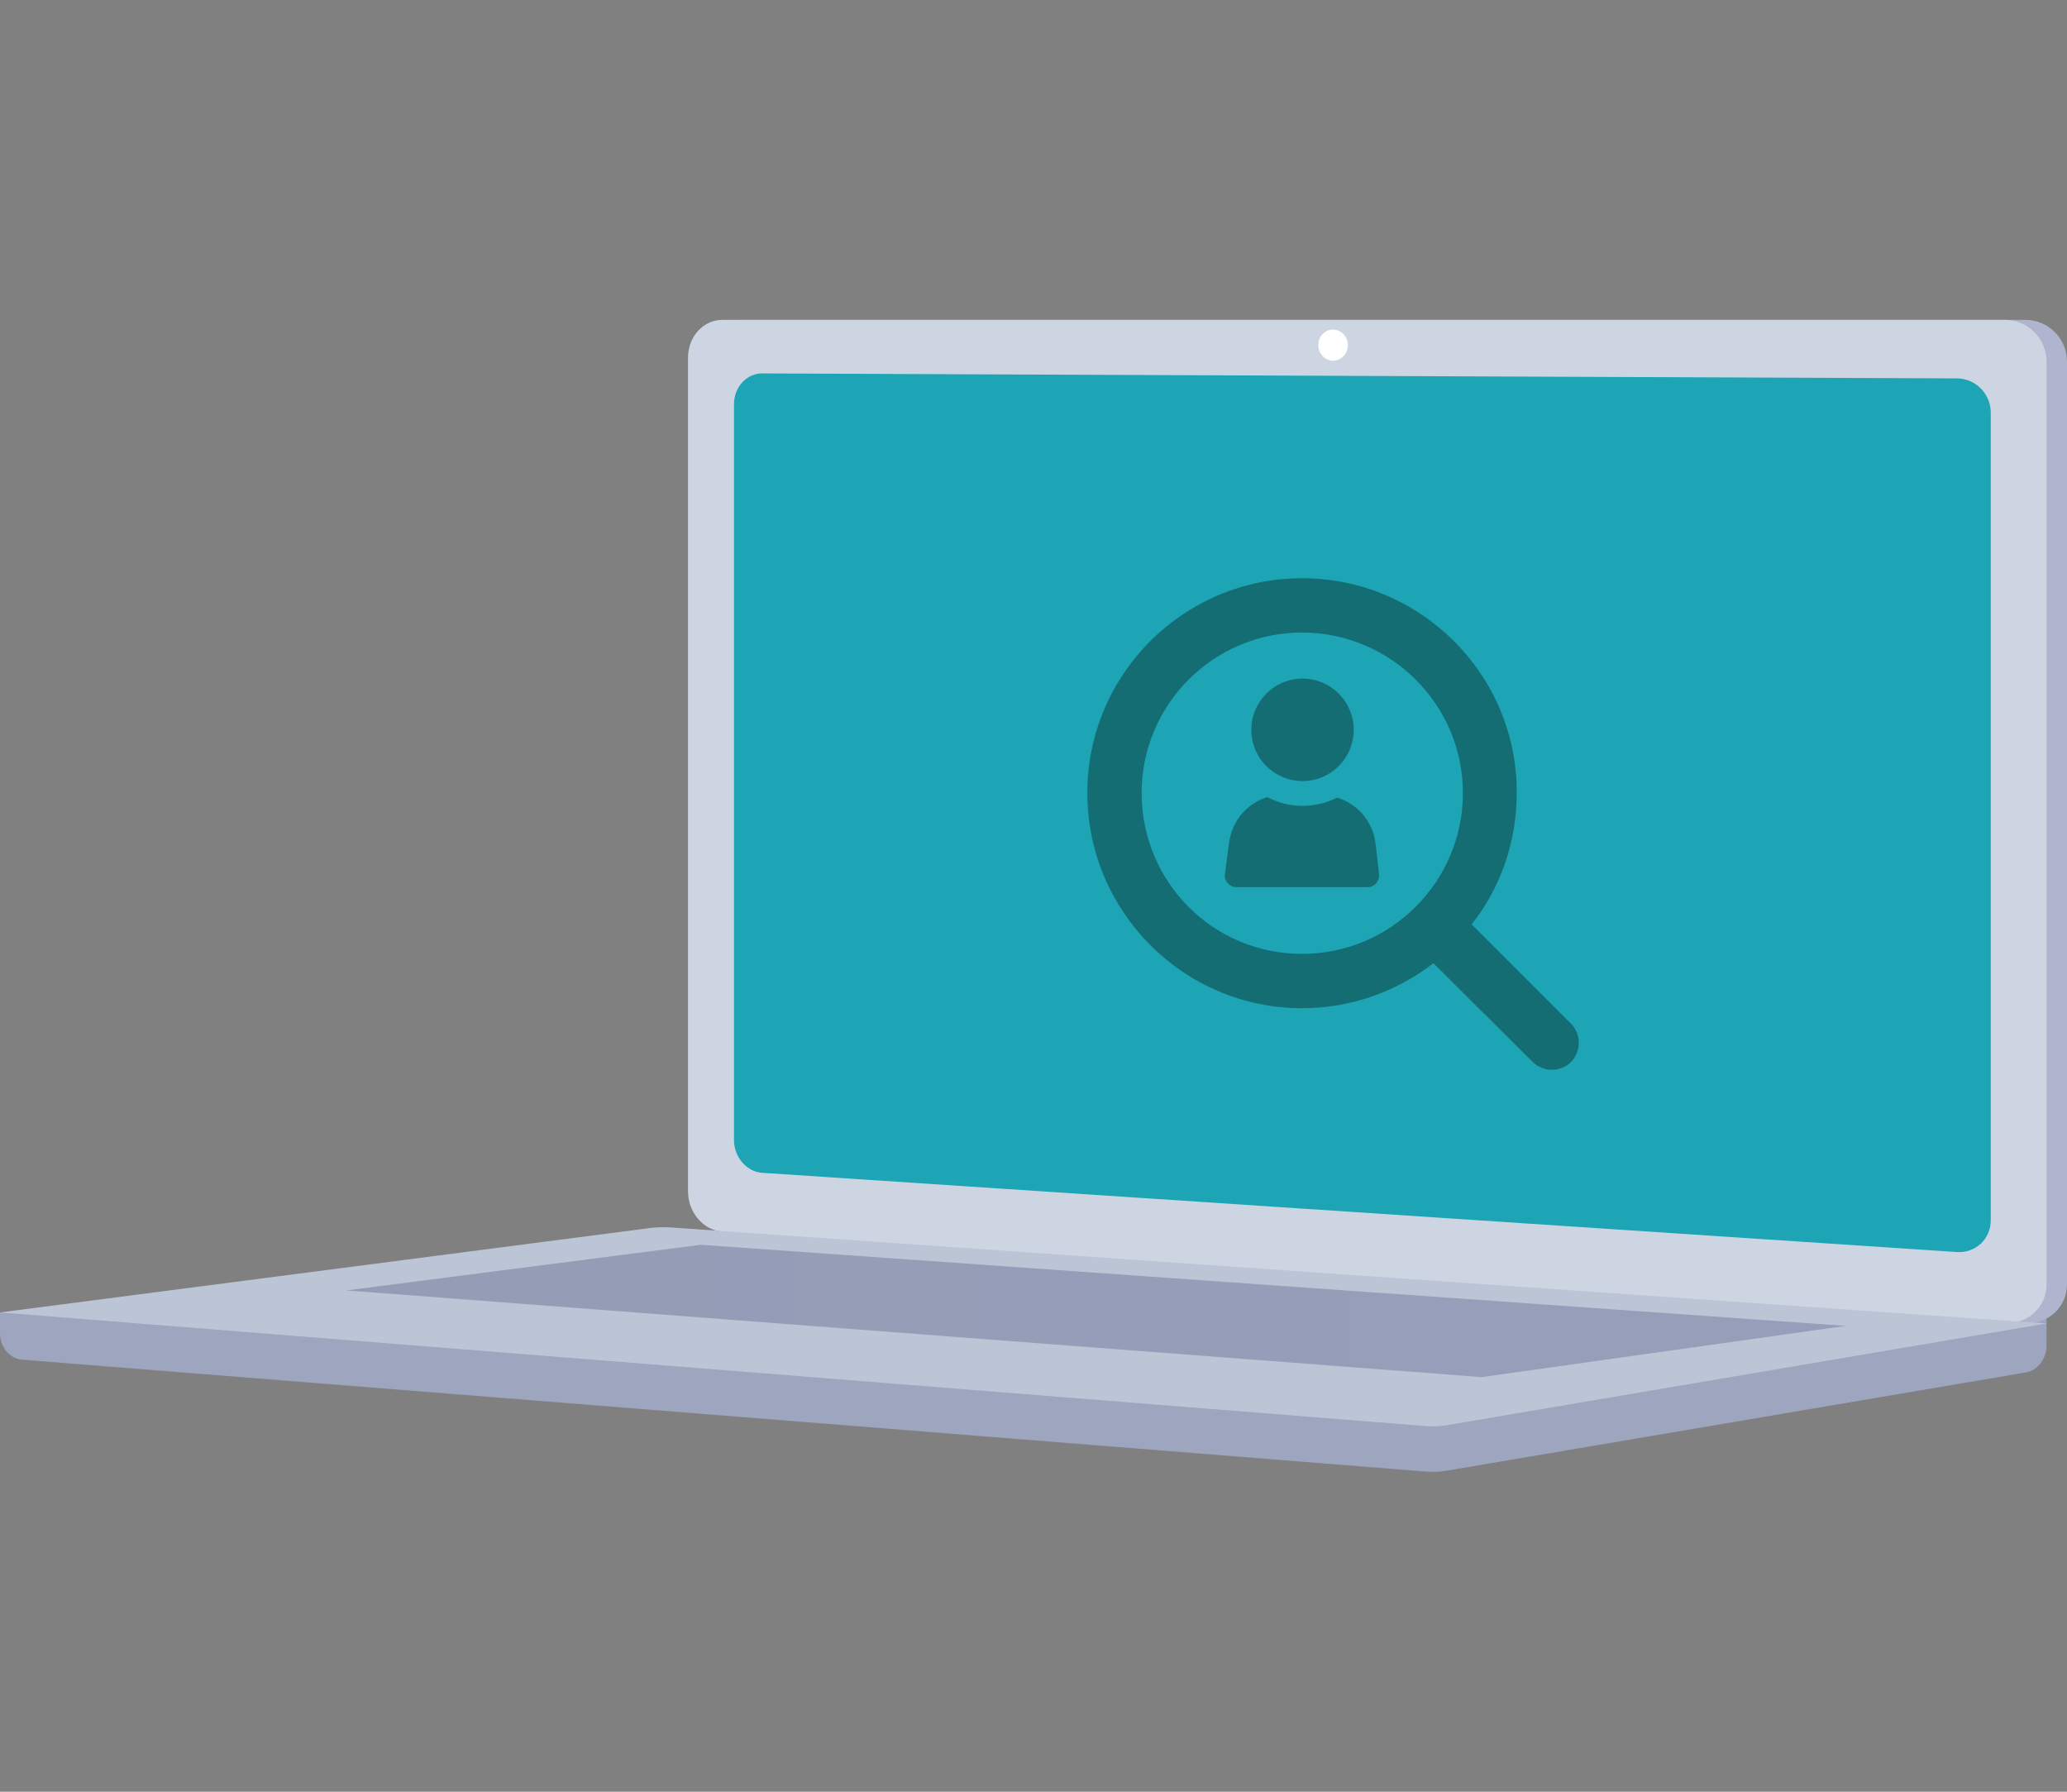
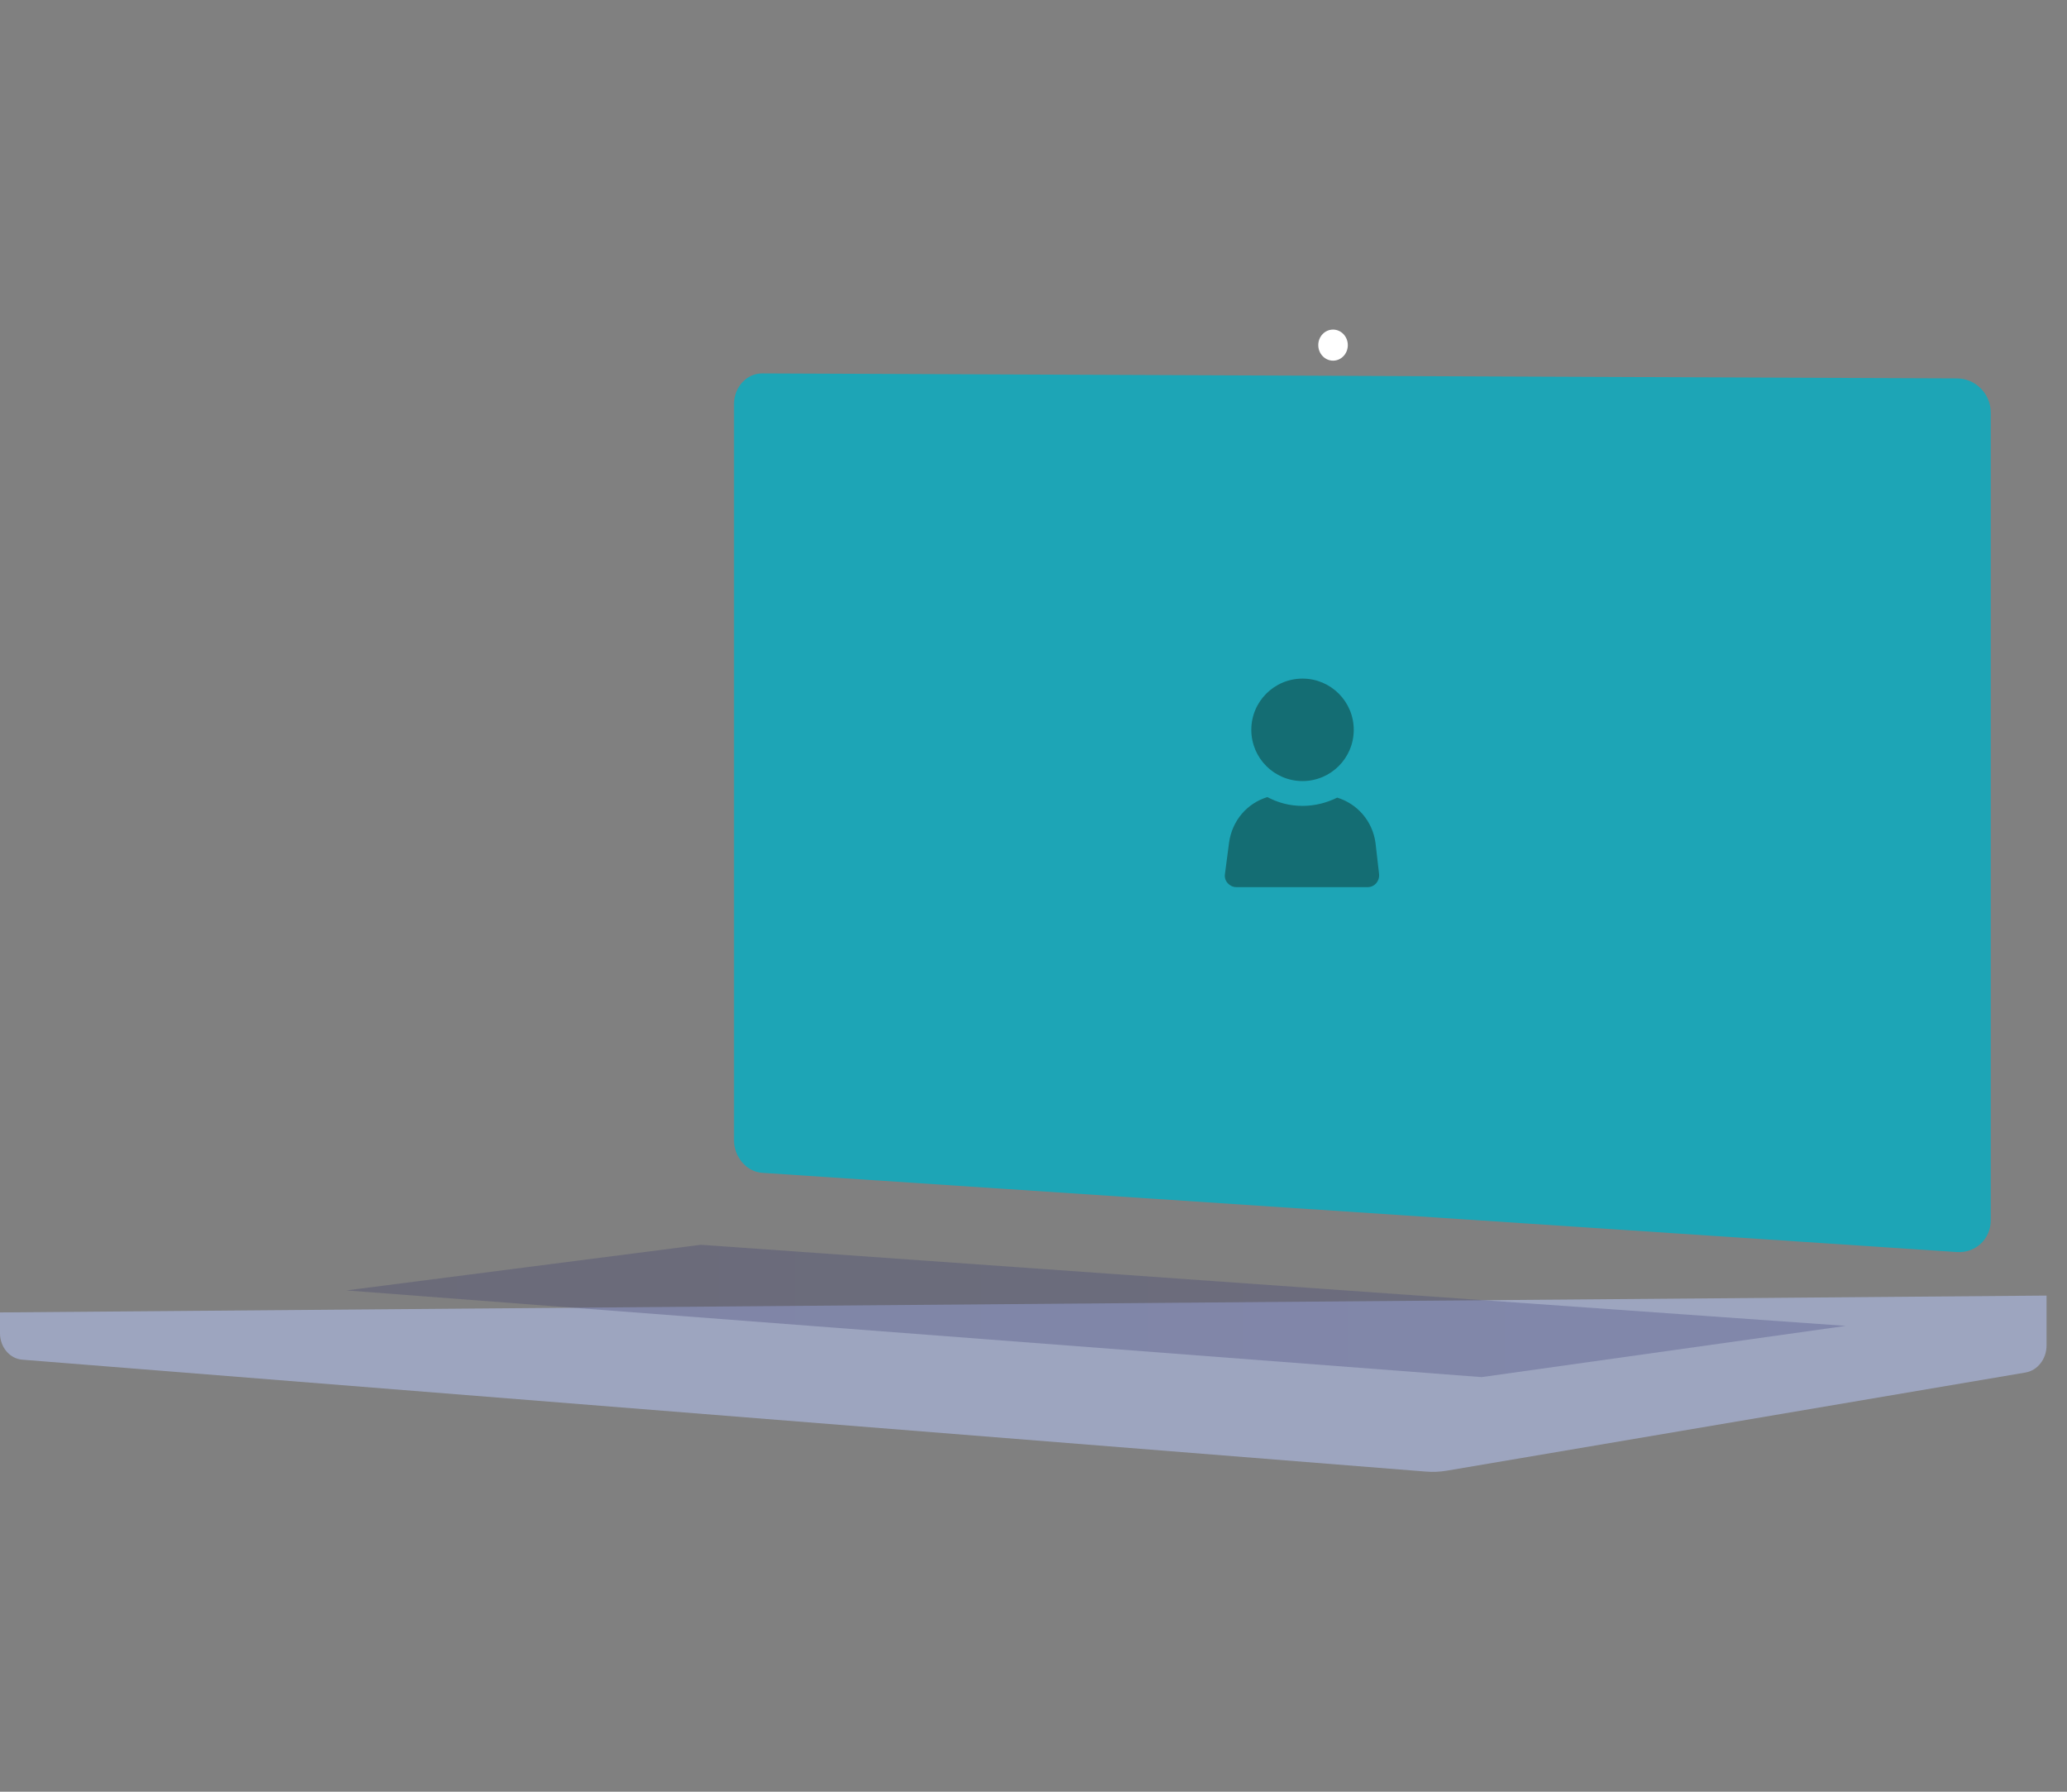
<svg xmlns="http://www.w3.org/2000/svg" version="1.1" id="Calque_1" x="0px" y="0px" width="300px" height="260px" viewBox="0 0 300 260" enable-background="new 0 0 300 260" xml:space="preserve">
  <rect x="0" y="0" width="300" height="260" fill="#808080" stroke="none" />
  <g>
    <path fill="#9DA5BF" d="M0,190.448l297.032-2.445v7.234c0,1.963-1.296,3.633-3.05,3.93l-83.992,14.245   c-0.997,0.169-2.008,0.214-3.013,0.134L3.228,197.304C1.409,197.159,0,195.485,0,193.468L0,190.448z" />
    <g>
-       <path fill="#AFB5CE" d="M107.792,178.721l186.168,13.233c3.331,0.237,6.04-2.279,6.04-5.621V52.466c0-3.341-2.709-6.05-6.04-6.05    H107.792c-2.745,0-4.964,2.449-4.964,5.469v121.015C102.828,175.92,105.047,178.526,107.792,178.721z" />
-       <path fill="#CED5E2" d="M104.823,178.721l186.168,13.233c3.331,0.237,6.04-2.279,6.04-5.621V52.466c0-3.341-2.709-6.05-6.04-6.05    H104.823c-2.745,0-4.964,2.449-4.964,5.469v121.015C99.86,175.92,102.079,178.526,104.823,178.721z" />
      <path fill="#1DA5B6" d="M106.527,58.669v106.75c0,2.483,1.831,4.619,4.097,4.771l34.688,2.298l125.537,8.324l13.171,0.874    c2.708,0.178,4.913-1.889,4.913-4.615V59.869c0-2.726-2.204-4.949-4.913-4.96l-65.711-0.272l-22.275-0.094l-17.743-0.073    l-15.604-0.065l-52.065-0.218C108.358,54.18,106.527,56.185,106.527,58.669z" />
      <path fill="#FFFFFF" d="M191.332,50.077c0,1.244,0.958,2.255,2.141,2.259c1.185,0.004,2.146-1.004,2.146-2.251    c0-1.247-0.961-2.258-2.146-2.259C192.291,47.826,191.332,48.833,191.332,50.077z" />
    </g>
-     <path fill="#BCC5D6" d="M97.403,178.121l199.629,13.929l-87.042,14.762c-0.997,0.169-2.008,0.214-3.013,0.134L0,190.448   l94.227-12.232C95.281,178.079,96.344,178.047,97.403,178.121z" />
    <linearGradient id="SVGID_1_" gradientUnits="userSpaceOnUse" x1="32.097" y1="190.234" x2="249.731" y2="190.234" gradientTransform="matrix(-1 0 0 1 300 0)">
      <stop offset="0" style="stop-color:#40447E" />
      <stop offset="0.996" style="stop-color:#3B3B6B" />
    </linearGradient>
    <polygon opacity="0.3" fill="url(#SVGID_1_)" points="267.903,192.401 101.706,180.632 50.269,187.255 215.035,199.836  " />
  </g>
  <g>
    <path fill="#146D73" d="M194.077,115.743c-1.502,0.751-3.229,1.201-5.031,1.201c-1.877,0-3.529-0.451-5.106-1.276   c-2.928,0.901-5.106,3.379-5.556,6.608l-0.601,4.58c-0.15,0.976,0.676,1.877,1.652,1.877h19.072c0.976,0,1.727-0.826,1.652-1.877   l-0.526-4.58C199.183,119.122,197.005,116.644,194.077,115.743z" />
    <circle fill="#146D73" cx="189.046" cy="105.907" r="7.434" />
-     <path fill="#146D73" d="M228.016,148.556L213.6,134.14c4.13-5.256,6.533-11.864,6.533-19.072   c0.075-17.195-13.966-31.161-31.161-31.161s-31.161,13.966-31.161,31.161s13.966,31.236,31.161,31.236   c7.208,0,13.816-2.478,19.072-6.533l14.417,14.342c0.751,0.751,1.802,1.126,2.778,1.126c0.976,0,2.027-0.375,2.778-1.126   C229.518,152.536,229.518,150.058,228.016,148.556z M165.694,115.067c0-12.84,10.437-23.277,23.277-23.277   c12.84,0,23.352,10.437,23.352,23.277s-10.437,23.352-23.352,23.352C176.056,138.42,165.694,127.982,165.694,115.067z" />
  </g>
</svg>